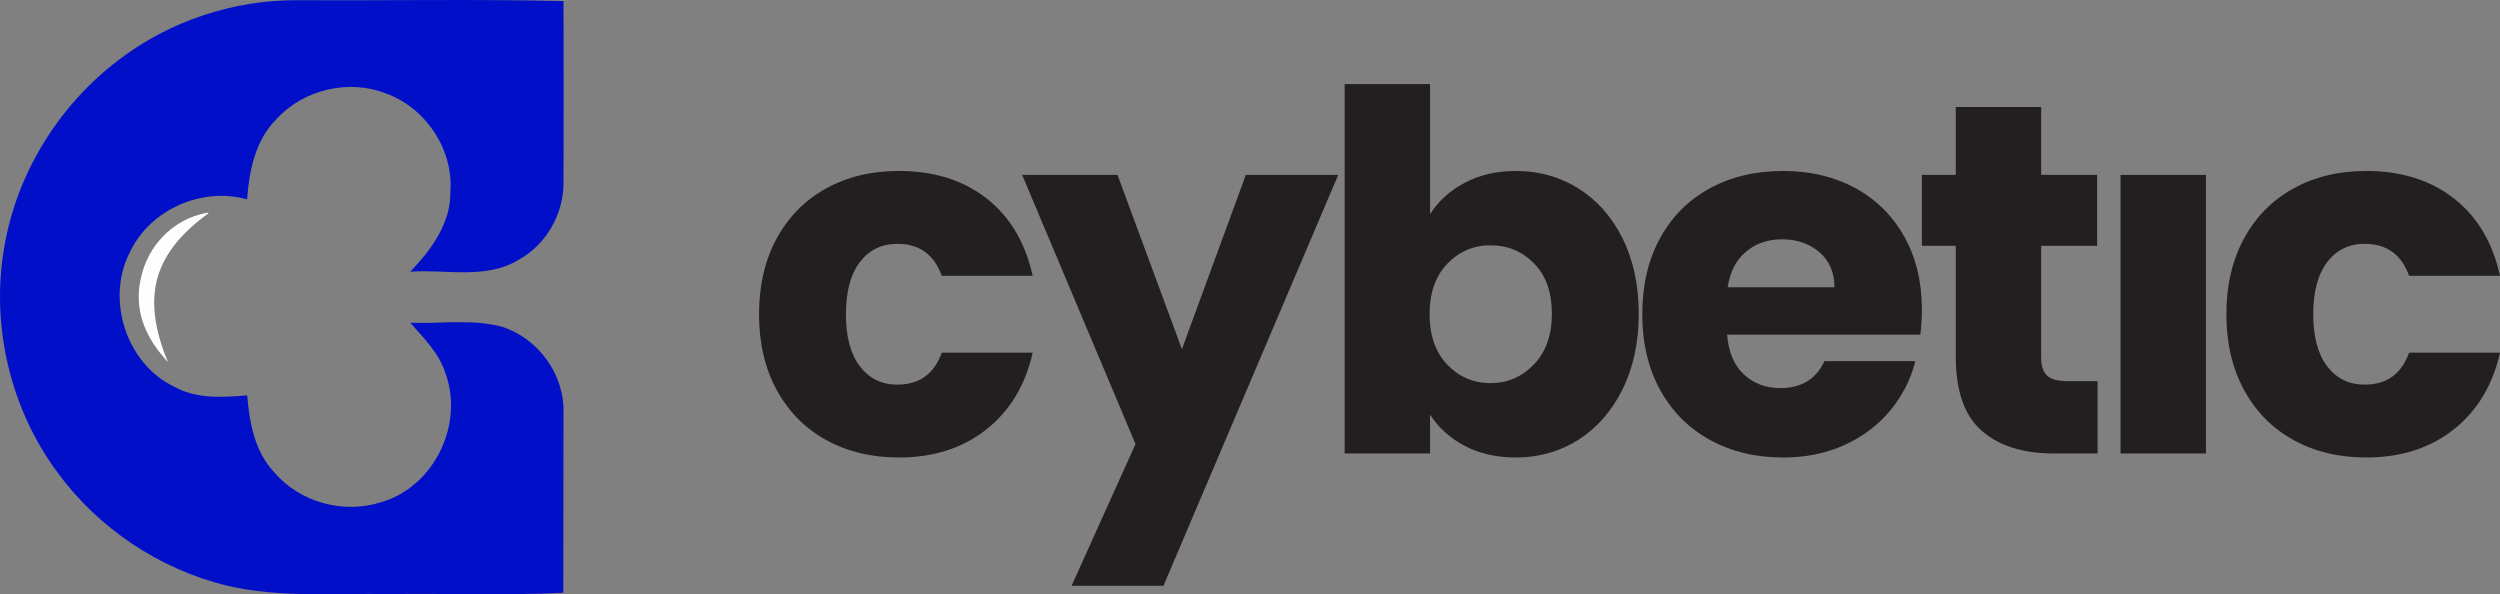
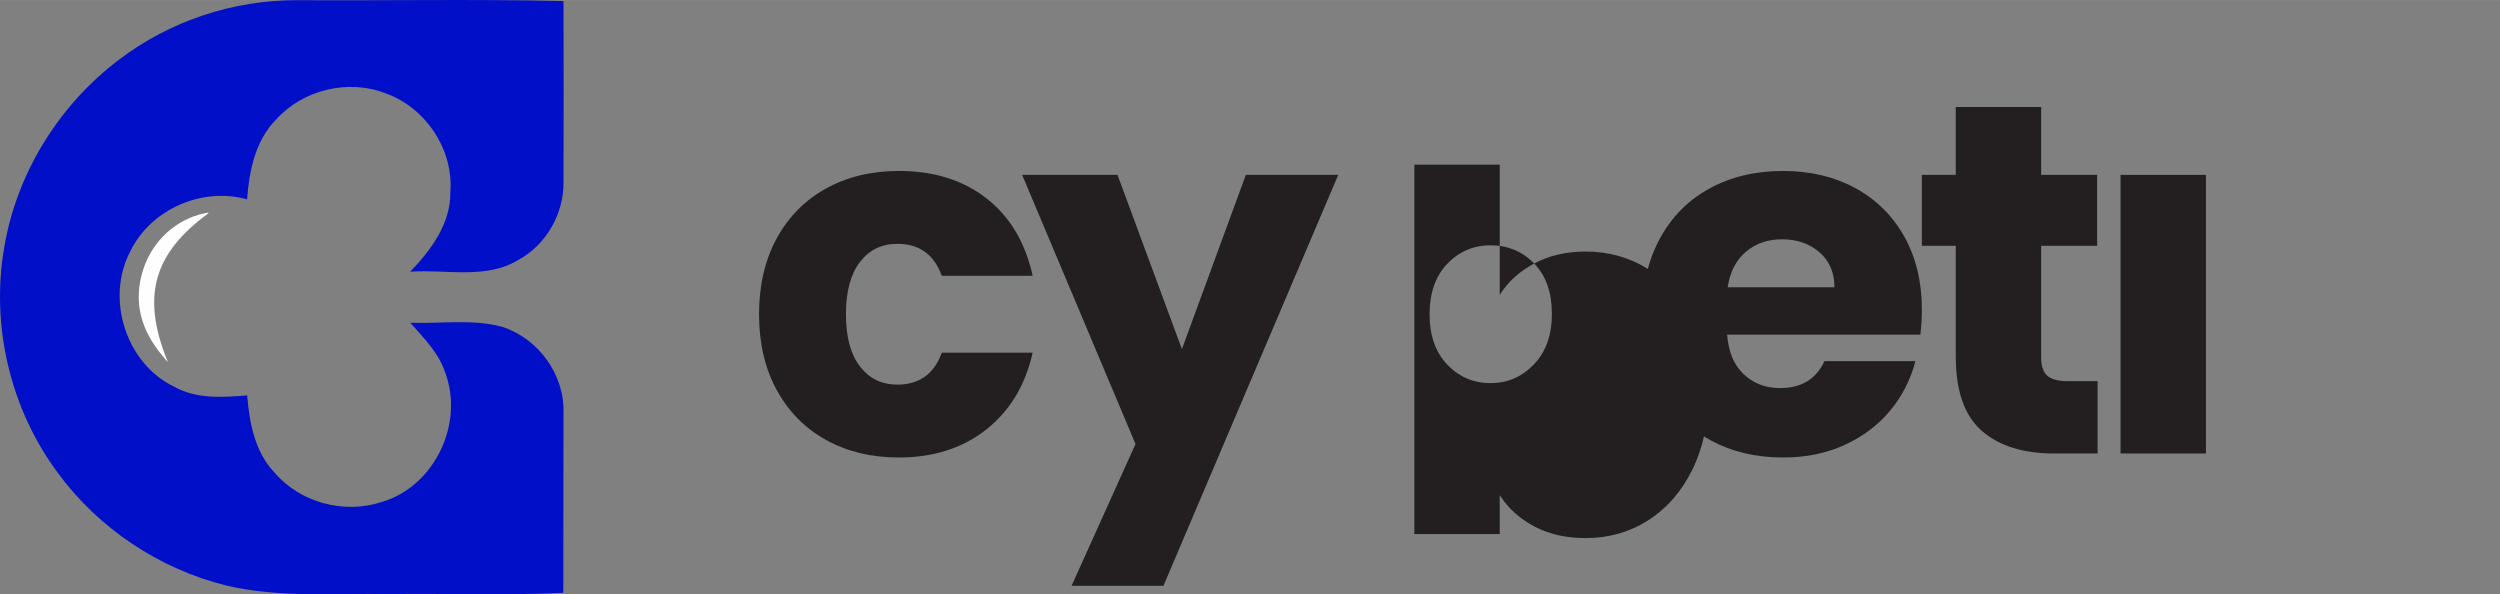
<svg xmlns="http://www.w3.org/2000/svg" xml:space="preserve" width="753px" height="179px" version="1.1" shape-rendering="geometricPrecision" text-rendering="geometricPrecision" image-rendering="optimizeQuality" fill-rule="evenodd" clip-rule="evenodd" viewBox="0 0 804.31 191.18">
  <rect x="0" y="0" width="804.31" height="191.18" fill="#808080" stroke="none" />
  <g id="Слой_x0020_1">
    <path fill="#020FC8" fill-rule="nonzero" d="M38.23 19.24c16.35,-12.5 36.83,-19.28 57.4,-19.19 28.55,0.17 57.11,-0.37 85.66,0.28 0.07,19.4 0.05,38.83 0,58.23 0.15,10.09 -5.48,20.08 -14.35,24.96 -10.49,6.49 -23.34,3.05 -34.96,3.89 6.74,-7.03 13.11,-15.58 12.91,-25.81 1.01,-13.58 -8.02,-27.02 -20.78,-31.56 -12.03,-4.71 -26.63,-1.21 -35.26,8.39 -6.73,6.75 -8.67,16.52 -9.36,25.7 -14.5,-4.06 -31.04,3.21 -37.6,16.78 -7.98,15.2 -1.38,36.1 14.22,43.53 7.14,3.96 15.57,3.42 23.41,2.75 0.73,8.76 2.42,18.09 8.69,24.72 8.26,9.77 22.48,13.59 34.57,9.59 16.97,-4.97 26.61,-25.15 20.46,-41.62 -2.07,-6.35 -6.93,-11.15 -11.25,-16.05 9.83,0.36 19.98,-1.29 29.58,1.31 11.65,3.74 20.11,15.42 19.72,27.67 0,19.31 -0.02,38.59 -0.06,57.89 -18.59,0.94 -37.22,0.17 -55.81,0.43 -17.55,-0.33 -35.36,1.29 -52.6,-2.75 -21.55,-5.34 -41.13,-18.36 -54.27,-36.32 -15.19,-20.44 -21.54,-47.18 -17.22,-72.28 3.94,-23.91 17.58,-45.94 36.9,-60.54l0 0z" />
    <path fill="#FEFEFE" fill-rule="nonzero" d="M66.73 68.85c-16.73,12.34 -21.01,25.58 -13.68,45.18 1.08,2.88 1.59,3.24 -0.73,0.49 -6.95,-8.24 -9.64,-17.45 -6.2,-27.97 2.91,-8.93 10.36,-15.98 19.61,-17.92l0.96 -0.21 0.46 0.04 -0.42 0.39 0 0z" />
-     <path fill="#231F20" fill-rule="nonzero" d="M493.58 84.77c-3.81,-3.9 -8.5,-5.86 -14.05,-5.86 -5.47,0 -10.11,2 -13.9,5.94 -3.79,3.96 -5.7,9.38 -5.7,16.24 0,6.84 1.91,12.25 5.7,16.22 3.79,3.96 8.43,5.94 13.9,5.94 5.46,0 10.11,-2 13.96,-6.02 3.87,-4.02 5.79,-9.45 5.79,-16.31 0,-6.86 -1.9,-12.22 -5.7,-16.15zm-22.42 -25.93c4.82,-2.58 10.35,-3.85 16.56,-3.85 7.38,0 14.07,1.87 20.08,5.62 5.98,3.74 10.73,9.1 14.2,16.05 3.48,6.97 5.22,15.05 5.22,24.26 0,9.21 -1.74,17.32 -5.22,24.33 -3.47,7.02 -8.22,12.42 -14.2,16.24 -6.01,3.79 -12.7,5.69 -20.08,5.69 -6.32,0 -11.83,-1.27 -16.56,-3.77 -4.71,-2.52 -8.41,-5.87 -11.08,-10.03l0 12.51 -27.47 0 0 -118.85 27.47 0 0 41.91c2.58,-4.17 6.28,-7.55 11.08,-10.11z" />
+     <path fill="#231F20" fill-rule="nonzero" d="M493.58 84.77c-3.81,-3.9 -8.5,-5.86 -14.05,-5.86 -5.47,0 -10.11,2 -13.9,5.94 -3.79,3.96 -5.7,9.38 -5.7,16.24 0,6.84 1.91,12.25 5.7,16.22 3.79,3.96 8.43,5.94 13.9,5.94 5.46,0 10.11,-2 13.96,-6.02 3.87,-4.02 5.79,-9.45 5.79,-16.31 0,-6.86 -1.9,-12.22 -5.7,-16.15zc4.82,-2.58 10.35,-3.85 16.56,-3.85 7.38,0 14.07,1.87 20.08,5.62 5.98,3.74 10.73,9.1 14.2,16.05 3.48,6.97 5.22,15.05 5.22,24.26 0,9.21 -1.74,17.32 -5.22,24.33 -3.47,7.02 -8.22,12.42 -14.2,16.24 -6.01,3.79 -12.7,5.69 -20.08,5.69 -6.32,0 -11.83,-1.27 -16.56,-3.77 -4.71,-2.52 -8.41,-5.87 -11.08,-10.03l0 12.51 -27.47 0 0 -118.85 27.47 0 0 41.91c2.58,-4.17 6.28,-7.55 11.08,-10.11z" />
    <path fill="#231F20" fill-rule="nonzero" d="M590.19 92.42c0,-4.73 -1.61,-8.47 -4.8,-11.25 -3.24,-2.79 -7.25,-4.19 -12.06,-4.19 -4.61,0 -8.5,1.35 -11.64,4.02 -3.16,2.67 -5.12,6.48 -5.86,11.42l34.36 0 0 0zm27.63 15.24l-62.16 0c0.43,5.57 2.22,9.83 5.38,12.78 3.16,2.94 7.04,4.41 11.64,4.41 6.86,0 11.62,-2.89 14.29,-8.67l29.25 0c-1.5,5.89 -4.21,11.2 -8.11,15.91 -3.91,4.7 -8.82,8.4 -14.71,11.08 -5.88,2.67 -12.46,4.01 -19.75,4.01 -8.78,0 -16.61,-1.87 -23.45,-5.62 -6.86,-3.76 -12.22,-9.1 -16.07,-16.07 -3.85,-6.95 -5.77,-15.1 -5.77,-24.4 0,-9.33 1.88,-17.46 5.7,-24.43 3.79,-6.95 9.11,-12.31 15.97,-16.05 6.86,-3.75 14.73,-5.62 23.62,-5.62 8.67,0 16.39,1.81 23.13,5.45 6.75,3.65 12.02,8.84 15.83,15.59 3.79,6.74 5.7,14.61 5.7,23.6 0,2.58 -0.17,5.25 -0.49,8.03l0 0z" />
    <path fill="#231F20" fill-rule="nonzero" d="M674.85 122.61l0 23.28 -13.97 0c-9.96,0 -17.74,-2.42 -23.3,-7.3 -5.57,-4.88 -8.36,-12.82 -8.36,-23.86l0 -35.65 -10.91 0 0 -22.82 10.91 0 0 -21.84 27.47 0 0 21.84 18 0 0 22.82 -18 0 0 35.98c0,2.68 0.65,4.6 1.93,5.78 1.28,1.17 3.43,1.77 6.42,1.77l9.81 0z" />
    <path fill="#231F20" fill-rule="nonzero" d="M249.9 76.66c3.81,-6.95 9.1,-12.31 15.9,-16.05 6.8,-3.75 14.6,-5.62 23.38,-5.62 11.25,0 20.65,2.93 28.2,8.82 7.54,5.9 12.5,14.2 14.85,24.91l-29.24 0c-2.47,-6.86 -7.22,-10.28 -14.3,-10.28 -5.02,0 -9.04,1.94 -12.03,5.85 -3.01,3.92 -4.5,9.51 -4.5,16.8 0,7.28 1.49,12.87 4.5,16.78 2.99,3.9 7.01,5.86 12.03,5.86 7.08,0 11.83,-3.42 14.3,-10.27l29.24 0c-2.35,10.48 -7.34,18.74 -14.95,24.74 -7.59,5.98 -16.96,8.98 -28.1,8.98 -8.78,0 -16.58,-1.87 -23.38,-5.62 -6.8,-3.74 -12.09,-9.1 -15.9,-16.07 -3.79,-6.95 -5.7,-15.08 -5.7,-24.4 0,-9.33 1.91,-17.46 5.7,-24.43l0 0z" />
    <polygon fill="#231F20" fill-rule="nonzero" points="430.54,56.26 374.31,188.46 344.75,188.46 365.32,142.85 328.85,56.26 359.53,56.26 380.25,112.32 400.81,56.26 " />
    <polygon fill="#231F20" fill-rule="nonzero" points="709.7,145.89 682.23,145.89 682.23,56.26 709.7,56.26 " />
-     <path fill="#231F20" fill-rule="nonzero" d="M721.98 76.66c3.81,-6.95 9.1,-12.31 15.9,-16.05 6.8,-3.75 14.59,-5.62 23.38,-5.62 11.24,0 20.64,2.93 28.19,8.82 7.55,5.9 12.5,14.2 14.86,24.91l-29.25 0c-2.46,-6.86 -7.21,-10.28 -14.29,-10.28 -5.03,0 -9.04,1.94 -12.03,5.85 -3.01,3.92 -4.51,9.51 -4.51,16.8 0,7.28 1.5,12.87 4.51,16.78 2.99,3.9 7,5.86 12.03,5.86 7.08,0 11.83,-3.42 14.29,-10.27l29.25 0c-2.36,10.48 -7.35,18.74 -14.95,24.74 -7.59,5.98 -16.97,8.98 -28.1,8.98 -8.79,0 -16.58,-1.87 -23.38,-5.62 -6.8,-3.74 -12.09,-9.1 -15.9,-16.07 -3.79,-6.95 -5.7,-15.08 -5.7,-24.4 0,-9.33 1.91,-17.46 5.7,-24.43l0 0z" />
  </g>
</svg>